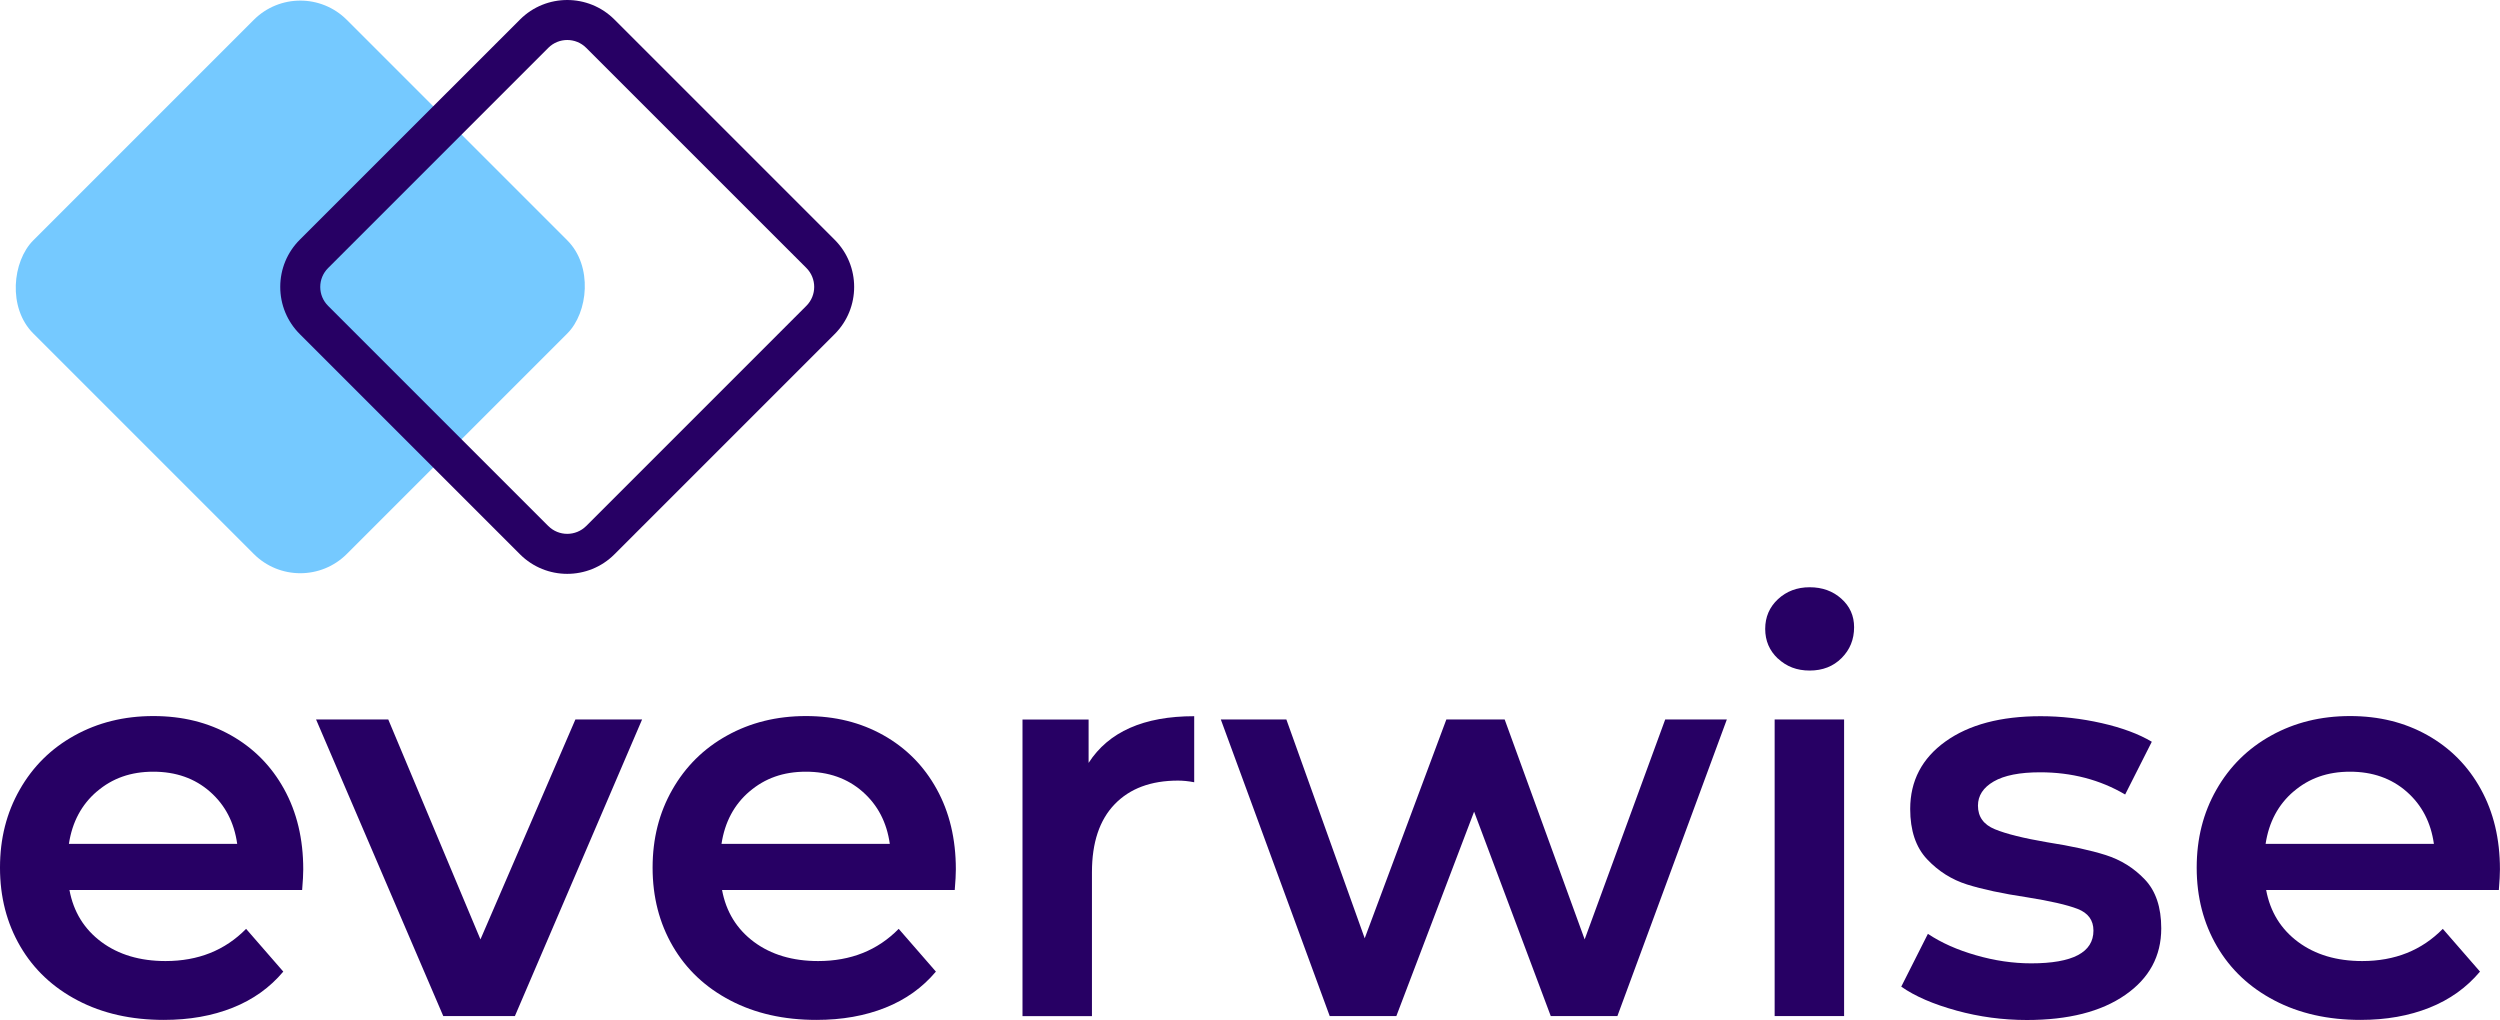
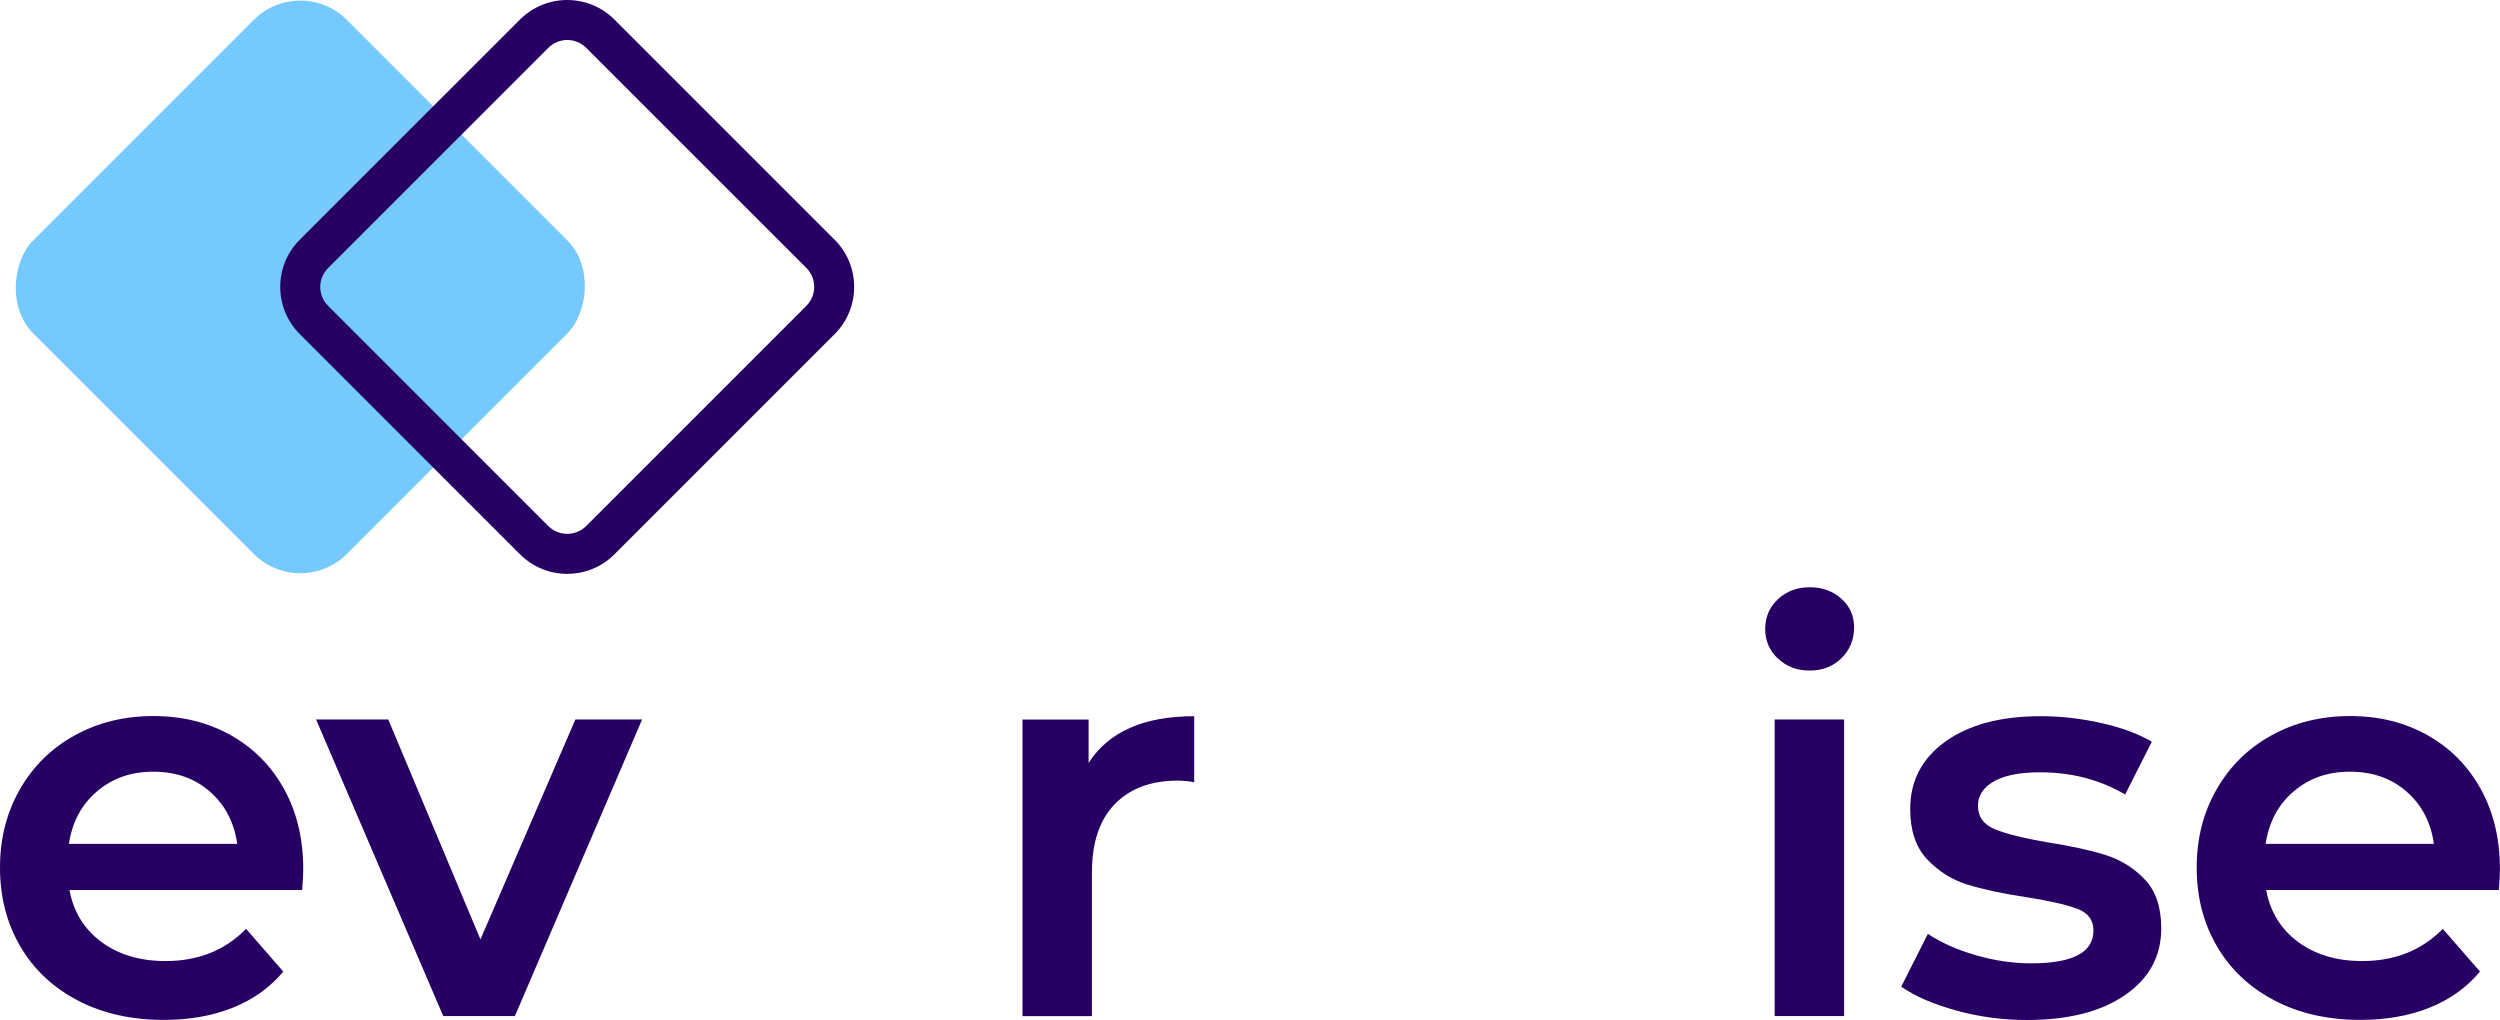
<svg xmlns="http://www.w3.org/2000/svg" id="a" viewBox="0 0 500 203.99">
  <path d="m60.44,178H13.89c.81,4.37,2.95,7.83,6.39,10.39,3.44,2.55,7.72,3.82,12.83,3.82,6.52,0,11.89-2.14,16.11-6.44l7.44,8.55c-2.67,3.18-6.04,5.6-10.11,7.22-4.08,1.63-8.67,2.44-13.78,2.44-6.52,0-12.26-1.29-17.22-3.89-4.96-2.59-8.8-6.2-11.5-10.83-2.7-4.63-4.05-9.87-4.05-15.72s1.31-10.98,3.94-15.6c2.63-4.63,6.27-8.24,10.95-10.83,4.66-2.59,9.92-3.9,15.77-3.9s10.95,1.28,15.5,3.83c4.55,2.56,8.11,6.15,10.66,10.78,2.56,4.63,3.83,9.98,3.83,16.06,0,.97-.07,2.33-.22,4.11Zm-41.05-19.72c-3.07,2.62-4.95,6.12-5.61,10.5h33.66c-.6-4.29-2.4-7.77-5.44-10.44-3.04-2.67-6.82-4-11.34-4s-8.2,1.32-11.27,3.95Z" style="fill:#270064;" />
  <path d="m128.42,143.89l-25.44,59.32h-14.33l-25.44-59.32h14.44l18.44,43.99,18.99-43.99h13.33Z" style="fill:#270064;" />
-   <path d="m190.96,178h-46.55c.81,4.37,2.95,7.83,6.39,10.39,3.44,2.55,7.72,3.82,12.83,3.82,6.52,0,11.89-2.14,16.11-6.44l7.44,8.55c-2.67,3.18-6.04,5.6-10.11,7.22-4.08,1.63-8.67,2.44-13.78,2.44-6.52,0-12.26-1.29-17.22-3.89-4.96-2.59-8.8-6.2-11.5-10.83-2.7-4.63-4.05-9.87-4.05-15.72s1.31-10.98,3.94-15.6,6.27-8.24,10.95-10.83c4.66-2.59,9.92-3.9,15.77-3.9s10.95,1.28,15.5,3.83c4.55,2.56,8.11,6.15,10.66,10.78,2.56,4.63,3.83,9.98,3.83,16.06,0,.97-.07,2.33-.22,4.11Zm-41.05-19.72c-3.07,2.62-4.95,6.12-5.61,10.5h33.66c-.6-4.29-2.4-7.77-5.44-10.44s-6.82-4-11.34-4-8.2,1.32-11.27,3.95Z" style="fill:#270064;" />
  <path d="m238.84,143.22v13.23c-1.19-.23-2.26-.33-3.23-.33-5.41,0-9.63,1.57-12.67,4.72-3.04,3.15-4.55,7.68-4.55,13.61v28.78h-13.89v-59.32h13.22v8.67c4-6.22,11.03-9.34,21.11-9.34Z" style="fill:#270064;" />
-   <path d="m345.37,143.89l-21.89,59.32h-13.33l-15.33-40.88-15.55,40.88h-13.33l-21.78-59.32h13.11l15.67,43.77,16.33-43.77h11.66l16,43.99,16.11-43.99h12.33Z" style="fill:#270064;" />
  <path d="m355.59,131.73c-1.7-1.59-2.55-3.57-2.55-5.95s.85-4.35,2.55-5.94c1.71-1.59,3.82-2.39,6.34-2.39s4.63.76,6.33,2.28c1.71,1.52,2.56,3.43,2.56,5.71,0,2.45-.83,4.5-2.5,6.17-1.66,1.67-3.8,2.5-6.38,2.5s-4.63-.8-6.34-2.39Zm-.66,12.16h13.89v59.32h-13.89v-59.32Z" style="fill:#270064;" />
  <path d="m391.25,202.1c-4.59-1.26-8.26-2.85-11-4.77l5.33-10.56c2.67,1.78,5.87,3.21,9.61,4.28,3.73,1.08,7.42,1.62,11.05,1.62,8.3,0,12.45-2.19,12.45-6.55,0-2.08-1.06-3.52-3.17-4.34-2.11-.81-5.5-1.59-10.16-2.33-4.89-.73-8.87-1.59-11.94-2.55-3.07-.97-5.74-2.65-8-5.05-2.26-2.4-3.38-5.76-3.38-10.05,0-5.63,2.35-10.13,7.05-13.5,4.7-3.37,11.06-5.06,19.05-5.06,4.08,0,8.15.47,12.22,1.39,4.07.93,7.4,2.17,10,3.72l-5.33,10.55c-5.04-2.96-10.7-4.44-17-4.44-4.08,0-7.17.61-9.28,1.83s-3.16,2.84-3.16,4.84c0,2.22,1.13,3.8,3.39,4.72,2.25.93,5.75,1.8,10.5,2.61,4.74.74,8.62,1.59,11.66,2.55,3.04.97,5.65,2.59,7.83,4.89,2.19,2.3,3.28,5.56,3.28,9.77,0,5.56-2.4,10-7.22,13.33-4.81,3.34-11.36,5-19.66,5-4.81,0-9.52-.63-14.1-1.89Z" style="fill:#270064;" />
  <path d="m499.78,178h-46.55c.81,4.37,2.95,7.83,6.39,10.39,3.44,2.55,7.72,3.82,12.83,3.82,6.52,0,11.89-2.14,16.11-6.44l7.44,8.55c-2.67,3.18-6.04,5.6-10.11,7.22-4.08,1.63-8.67,2.44-13.78,2.44-6.52,0-12.26-1.29-17.22-3.89-4.96-2.59-8.8-6.2-11.5-10.83-2.7-4.63-4.05-9.87-4.05-15.72s1.31-10.98,3.94-15.6,6.27-8.24,10.95-10.83c4.66-2.59,9.92-3.9,15.77-3.9s10.95,1.28,15.5,3.83c4.55,2.56,8.11,6.15,10.66,10.78,2.56,4.63,3.83,9.98,3.83,16.06,0,.97-.07,2.33-.22,4.11Zm-41.05-19.72c-3.07,2.62-4.95,6.12-5.61,10.5h33.66c-.6-4.29-2.4-7.77-5.44-10.44-3.04-2.67-6.82-4-11.34-4s-8.2,1.32-11.27,3.95Z" style="fill:#270064;" />
  <rect x="15.71" y="13.04" width="88.69" height="88.69" rx="13.16" ry="13.16" transform="translate(58.17 -25.66) rotate(45)" style="fill:#75c9ff;" />
  <path d="m113.45,114.77c-3.42,0-6.83-1.3-9.44-3.9h0s-44.05-44.05-44.05-44.05c-2.52-2.52-3.91-5.87-3.91-9.44s1.39-6.92,3.91-9.44L104.01,3.9c5.2-5.2,13.67-5.2,18.87,0l44.05,44.05c5.2,5.2,5.2,13.67,0,18.87l-44.05,44.05c-2.6,2.6-6.02,3.9-9.44,3.9Zm-3.78-9.56c2.08,2.08,5.47,2.08,7.56,0l44.05-44.05c2.08-2.08,2.08-5.47,0-7.56L117.23,9.56c-2.08-2.08-5.47-2.08-7.56,0l-44.05,44.05c-1.01,1.01-1.57,2.35-1.57,3.78s.56,2.77,1.57,3.78l44.05,44.05Z" style="fill:#270064;" />
</svg>